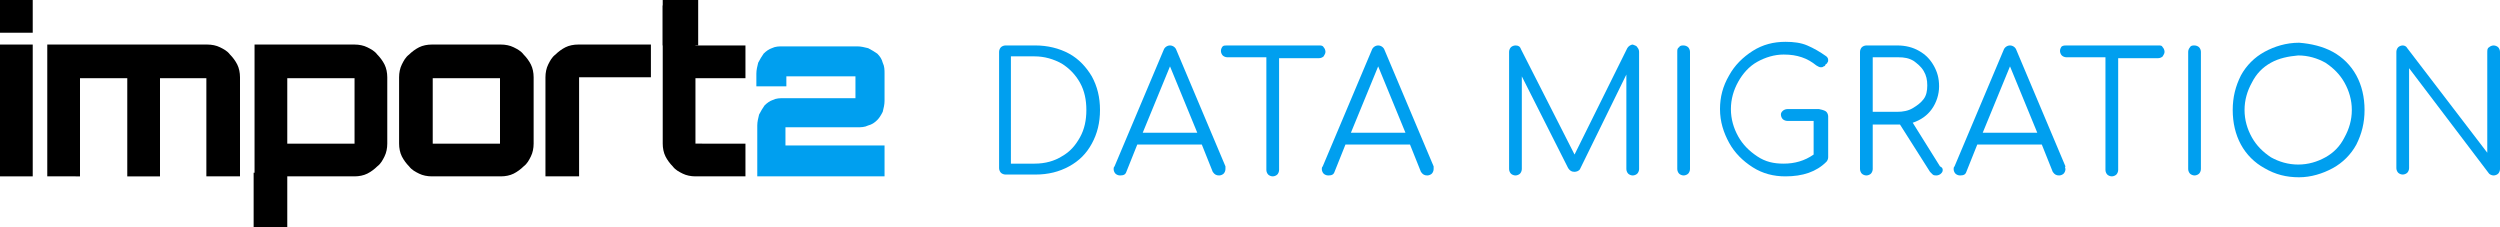
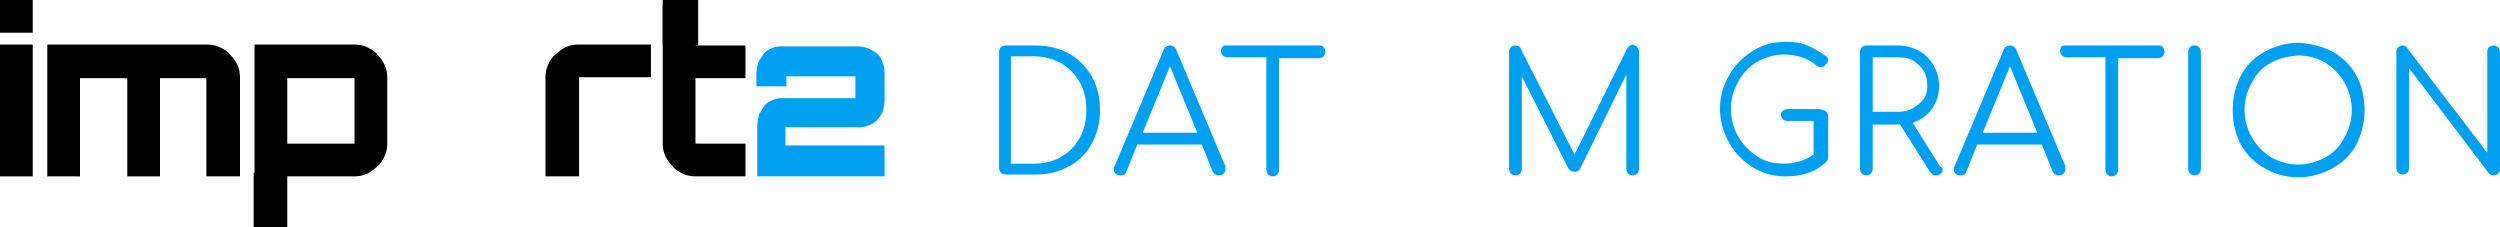
<svg xmlns="http://www.w3.org/2000/svg" version="1.1" id="Слой_1" x="0px" y="0px" viewBox="0 0 275 25" style="enable-background:new 0 0 275 25;" xml:space="preserve">
  <style type="text/css">
	.st0{fill:#009FEF;}
</style>
  <g>
    <path d="M3.6,19.4H0V4.9h3.6V19.4z M3.6,3.6H0V0h3.6V3.6z" />
    <path d="M22.7,5.5c0.4,0,0.8,0.1,1.2,0.2c0.4,0.2,0.7,0.4,1,0.6c0.3,0.3,0.5,0.6,0.6,1c0.2,0.4,0.2,0.7,0.2,1.2v10.3h-2.5V8.5   c0-0.1-0.1-0.3-0.1-0.4C23,8,22.9,8,22.7,8h-5.2c-0.1,0-0.3,0.1-0.4,0.1C17,8.2,17,8.4,17,8.5v10.3h-2.5V8.5c0-0.1,0-0.3-0.1-0.4   C14.3,8,14.1,8,14,8H8.7C8.6,8,8.5,8,8.4,8.1C8.3,8.2,8.2,8.4,8.2,8.5v10.3H5.7V5.5H22.7z" />
    <path d="M26.3,19.4h-3.6V8.6l-5.1,0v10.8h-3.6V8.6H8.8v10.8H5.2V4.9h17.6c0.5,0,1,0.1,1.4,0.3c0.4,0.2,0.8,0.4,1.1,0.8   c0.3,0.3,0.6,0.7,0.8,1.1c0.2,0.4,0.3,0.9,0.3,1.4V19.4z" />
    <path d="M39,5.5c0.4,0,0.8,0.1,1.2,0.2c0.4,0.2,0.7,0.4,1,0.6c0.3,0.3,0.5,0.6,0.6,1C42,7.7,42,8.1,42,8.5v7.3   c0,0.4-0.1,0.8-0.2,1.2c-0.2,0.4-0.4,0.7-0.6,1c-0.3,0.3-0.6,0.5-1,0.6c-0.4,0.2-0.7,0.2-1.2,0.2H31v5.3h-2.5V5.5H39z M39.6,8.5   c0-0.1-0.1-0.3-0.1-0.4C39.3,8,39.2,8,39,8h-7.6c-0.1,0-0.3,0.1-0.4,0.1C31,8.2,31,8.4,31,8.5v7.3c0,0.1,0,0.3,0.1,0.4   c0.1,0.1,0.2,0.1,0.4,0.1H39c0.1,0,0.3,0,0.4-0.1c0.1-0.1,0.1-0.2,0.1-0.4V8.5z" />
    <path d="M31.6,24.7h-3.6V4.9H39c0.5,0,1,0.1,1.4,0.3c0.4,0.2,0.8,0.4,1.1,0.8c0.3,0.3,0.6,0.7,0.8,1.1c0.2,0.4,0.3,0.9,0.3,1.4v7.3   c0,0.5-0.1,1-0.3,1.4c-0.2,0.4-0.4,0.8-0.8,1.1c-0.3,0.3-0.7,0.6-1.1,0.8c-0.4,0.2-0.9,0.3-1.4,0.3h-7.5V24.7z M31.6,15.8H39V8.6   h-7.4L31.6,15.8z M31.6,25h-3.7v-6h3.7V25z" />
-     <path d="M55.1,5.5c0.4,0,0.8,0.1,1.2,0.2c0.4,0.2,0.7,0.4,1,0.6c0.3,0.3,0.5,0.6,0.6,1c0.2,0.4,0.2,0.7,0.2,1.2v7.3   c0,0.4-0.1,0.8-0.2,1.2c-0.2,0.4-0.4,0.7-0.6,1c-0.3,0.3-0.6,0.5-1,0.6c-0.4,0.2-0.7,0.2-1.2,0.2h-7.6c-0.4,0-0.8-0.1-1.2-0.2   c-0.4-0.2-0.7-0.4-1-0.6c-0.3-0.3-0.5-0.6-0.6-1c-0.2-0.4-0.2-0.7-0.2-1.2V8.5c0-0.4,0.1-0.8,0.2-1.2c0.2-0.4,0.4-0.7,0.6-1   c0.3-0.3,0.6-0.5,1-0.6c0.4-0.2,0.7-0.2,1.2-0.2H55.1z M47.6,8c-0.1,0-0.3,0.1-0.4,0.1c-0.1,0.1-0.1,0.2-0.1,0.4v7.3   c0,0.1,0,0.3,0.1,0.4c0.1,0.1,0.2,0.1,0.4,0.1h7.6c0.1,0,0.3,0,0.4-0.1c0.1-0.1,0.1-0.2,0.1-0.4V8.5c0-0.1,0-0.3-0.1-0.4   C55.4,8,55.3,8,55.1,8H47.6z" />
-     <path d="M55.1,19.4h-7.6c-0.5,0-1-0.1-1.4-0.3c-0.4-0.2-0.8-0.4-1.1-0.8c-0.3-0.3-0.6-0.7-0.8-1.1c-0.2-0.4-0.3-0.9-0.3-1.4V8.5   c0-0.5,0.1-1,0.3-1.4c0.2-0.4,0.4-0.8,0.8-1.1c0.3-0.3,0.7-0.6,1.1-0.8c0.4-0.2,0.9-0.3,1.4-0.3h7.6c0.5,0,1,0.1,1.4,0.3   c0.4,0.2,0.8,0.4,1.1,0.8c0.3,0.3,0.6,0.7,0.8,1.1c0.2,0.4,0.3,0.9,0.3,1.4v7.3c0,0.5-0.1,1-0.3,1.4c-0.2,0.4-0.4,0.8-0.8,1.1   c-0.3,0.3-0.7,0.6-1.1,0.8C56.1,19.3,55.6,19.4,55.1,19.4z M47.6,15.8h7.4V8.6h-7.4L47.6,15.8z" />
    <path d="M71,5.5V8h-7.4c-0.1,0-0.3,0.1-0.4,0.1c-0.1,0.1-0.1,0.2-0.1,0.4v10.3h-2.5v-3V8.5c0-0.4,0.1-0.8,0.2-1.2   c0.2-0.4,0.4-0.7,0.6-1c0.3-0.3,0.6-0.5,1-0.6c0.4-0.2,0.7-0.2,1.2-0.2H71z" />
    <path d="M63.6,19.4H60V8.5c0-0.5,0.1-1,0.3-1.4c0.2-0.4,0.4-0.8,0.8-1.1c0.3-0.3,0.7-0.6,1.1-0.8c0.4-0.2,0.9-0.3,1.4-0.3h8v3.6   h-7.9V19.4z" />
    <path d="M76,8v7.8c0,0.1,0,0.3,0.1,0.4c0.1,0.1,0.2,0.1,0.4,0.1h5v2.5h-5c-0.4,0-0.8-0.1-1.2-0.2c-0.4-0.2-0.7-0.4-1-0.6   c-0.3-0.3-0.5-0.6-0.6-1c-0.2-0.4-0.2-0.7-0.2-1.2V8.5V1.2H76v4.4h5.5V8H76z" />
    <path d="M82,19.4h-5.5c-0.5,0-1-0.1-1.4-0.3c-0.4-0.2-0.8-0.4-1.1-0.8c-0.3-0.3-0.6-0.7-0.8-1.1c-0.2-0.4-0.3-0.9-0.3-1.4V0.6h3.6   v4.4H82v3.6h-5.5v7.2H82V19.4z" />
    <rect x="72.9" y="0" width="3.9" height="5" />
    <path d="M94.5,5.5c0.3,0,0.7,0.1,1,0.2c0.3,0.1,0.6,0.3,0.8,0.6c0.2,0.2,0.4,0.5,0.6,0.8c0.1,0.3,0.2,0.7,0.2,1v3   c0,0.4-0.1,0.7-0.2,1c-0.1,0.3-0.3,0.6-0.6,0.8c-0.2,0.2-0.5,0.4-0.8,0.6c-0.3,0.1-0.7,0.2-1,0.2h-8.2c-0.1,0-0.1,0-0.1,0.1v2.6   c0,0.1,0,0.1,0.1,0.1h10.7V19H83.8v-5.2c0-0.3,0.1-0.7,0.2-1c0.1-0.3,0.3-0.6,0.6-0.8c0.2-0.2,0.5-0.4,0.8-0.6   c0.3-0.1,0.6-0.2,1-0.2h8.2c0.1,0,0.1,0,0.1-0.1v-3c0-0.1,0-0.1-0.1-0.1h-8.2c-0.1,0-0.1,0-0.1,0.1v1h-2.4v-1c0-0.3,0.1-0.7,0.2-1   c0.1-0.3,0.3-0.6,0.6-0.8C84.7,6,85,5.8,85.3,5.7c0.3-0.1,0.6-0.2,1-0.2H94.5z" />
    <path class="st0" d="M97.5,19.4H83.3v-5.6c0-0.4,0.1-0.8,0.2-1.2c0.2-0.4,0.4-0.7,0.6-1c0.3-0.3,0.6-0.5,0.9-0.6   c0.4-0.2,0.8-0.2,1.2-0.2h7.9V8.4h-7.6v1.1h-3.3V8.1c0-0.4,0.1-0.8,0.2-1.2c0.2-0.4,0.4-0.7,0.6-1c0.3-0.3,0.6-0.5,0.9-0.6   c0.4-0.2,0.8-0.2,1.2-0.2h8.2c0.4,0,0.8,0.1,1.2,0.2c0.4,0.2,0.7,0.4,1,0.6c0.3,0.3,0.5,0.6,0.6,1c0.2,0.4,0.2,0.8,0.2,1.2v3   c0,0.4-0.1,0.8-0.2,1.2c-0.2,0.4-0.4,0.7-0.6,0.9c-0.3,0.3-0.6,0.5-1,0.6c-0.4,0.2-0.8,0.2-1.2,0.2h-7.9v2h10.9V19.4z" />
    <path class="st0" d="M117.6,5.9c1.1,0.6,1.9,1.5,2.5,2.5c0.6,1.1,0.9,2.3,0.9,3.7c0,1.4-0.3,2.6-0.9,3.7c-0.6,1.1-1.4,1.9-2.5,2.5   c-1.1,0.6-2.3,0.9-3.7,0.9h-3.3c-0.2,0-0.4-0.1-0.5-0.2c-0.1-0.1-0.2-0.3-0.2-0.5V5.7c0-0.2,0.1-0.4,0.2-0.5   c0.1-0.1,0.3-0.2,0.5-0.2h3.3C115.2,5,116.5,5.3,117.6,5.9z M116.8,17.2c0.9-0.5,1.5-1.2,2-2.1c0.5-0.9,0.7-1.9,0.7-3   c0-1.1-0.2-2.1-0.7-3c-0.5-0.9-1.2-1.6-2-2.1c-0.9-0.5-1.9-0.8-3-0.8h-2.6V18h2.6C115,18,116,17.7,116.8,17.2z" />
    <path class="st0" d="M134.8,18.6c0,0.2-0.1,0.4-0.2,0.5c-0.1,0.1-0.3,0.2-0.5,0.2c-0.3,0-0.5-0.1-0.7-0.4l-1.2-3h-7.1l-1.2,3   c-0.1,0.3-0.3,0.4-0.7,0.4c-0.2,0-0.4-0.1-0.5-0.2c-0.1-0.1-0.2-0.3-0.2-0.5c0-0.1,0-0.2,0.1-0.3L128,5.5c0.1-0.3,0.4-0.5,0.7-0.5   s0.6,0.2,0.7,0.5l5.4,12.8C134.8,18.4,134.8,18.5,134.8,18.6z M131.7,14.6l-3-7.3l-3,7.3H131.7z" />
    <path class="st0" d="M145.6,5.2c0.1,0.1,0.2,0.3,0.2,0.5c0,0.2-0.1,0.3-0.2,0.5c-0.1,0.1-0.3,0.2-0.5,0.2h-4.4v12.3   c0,0.2-0.1,0.4-0.2,0.5c-0.1,0.1-0.3,0.2-0.5,0.2c-0.2,0-0.4-0.1-0.5-0.2c-0.1-0.1-0.2-0.3-0.2-0.5V6.3H135c-0.2,0-0.4-0.1-0.5-0.2   c-0.1-0.1-0.2-0.3-0.2-0.5c0-0.2,0.1-0.4,0.2-0.5S134.8,5,135,5h10.1C145.3,5,145.5,5,145.6,5.2z" />
-     <path class="st0" d="M157.7,18.6c0,0.2-0.1,0.4-0.2,0.5s-0.3,0.2-0.5,0.2c-0.3,0-0.5-0.1-0.7-0.4l-1.2-3H148l-1.2,3   c-0.1,0.3-0.3,0.4-0.7,0.4c-0.2,0-0.4-0.1-0.5-0.2s-0.2-0.3-0.2-0.5c0-0.1,0-0.2,0.1-0.3l5.4-12.8c0.1-0.3,0.4-0.5,0.7-0.5   c0.3,0,0.6,0.2,0.7,0.5l5.4,12.8C157.7,18.4,157.7,18.5,157.7,18.6z M154.6,14.6l-3-7.3l-3,7.3H154.6z" />
    <path class="st0" d="M180.1,5.2c0.1,0.1,0.2,0.3,0.2,0.5v12.9c0,0.2-0.1,0.4-0.2,0.5c-0.1,0.1-0.3,0.2-0.5,0.2   c-0.2,0-0.4-0.1-0.5-0.2c-0.1-0.1-0.2-0.3-0.2-0.5V8.2l-5.1,10.4c-0.1,0.2-0.4,0.3-0.6,0.3c-0.3,0-0.5-0.1-0.7-0.4l-5.1-10.1v10.2   c0,0.2-0.1,0.4-0.2,0.5c-0.1,0.1-0.3,0.2-0.5,0.2c-0.2,0-0.4-0.1-0.5-0.2c-0.1-0.1-0.2-0.3-0.2-0.5V5.7c0-0.2,0.1-0.4,0.2-0.5   c0.1-0.1,0.3-0.2,0.5-0.2c0.3,0,0.5,0.1,0.6,0.4l5.9,11.6L179,5.3c0.1-0.2,0.4-0.4,0.6-0.4C179.8,5,180,5,180.1,5.2z" />
-     <path class="st0" d="M184.7,5.2C184.8,5,185,5,185.2,5c0.2,0,0.4,0.1,0.5,0.2c0.1,0.1,0.2,0.3,0.2,0.5v12.9c0,0.2-0.1,0.4-0.2,0.5   c-0.1,0.1-0.3,0.2-0.5,0.2c-0.2,0-0.4-0.1-0.5-0.2c-0.1-0.1-0.2-0.3-0.2-0.5V5.7C184.5,5.5,184.5,5.3,184.7,5.2z" />
    <path class="st0" d="M200.9,12.3c0.1,0.1,0.2,0.3,0.2,0.5v4.5c0,0.2-0.1,0.4-0.2,0.5c-1.1,1.1-2.6,1.6-4.5,1.6   c-1.3,0-2.5-0.3-3.6-1c-1.1-0.7-2-1.6-2.6-2.7c-0.6-1.1-1-2.3-1-3.7c0-1.3,0.3-2.5,1-3.7c0.6-1.1,1.5-2,2.6-2.7   c1.1-0.7,2.3-1,3.6-1c0.9,0,1.7,0.1,2.4,0.4c0.7,0.3,1.4,0.7,2.1,1.2c0.1,0.1,0.2,0.2,0.2,0.4c0,0.1,0,0.2-0.1,0.3   c0,0.1-0.1,0.1-0.2,0.2c0,0.1-0.1,0.2-0.2,0.2c-0.1,0.1-0.2,0.1-0.3,0.1c-0.2,0-0.3-0.1-0.5-0.2c-0.5-0.4-1-0.7-1.6-0.9   c-0.6-0.2-1.2-0.3-2-0.3c-1,0-2,0.3-2.9,0.8c-0.9,0.5-1.6,1.3-2.1,2.2c-0.5,0.9-0.8,1.9-0.8,3c0,1.1,0.3,2.1,0.8,3   c0.5,0.9,1.2,1.6,2.1,2.2s1.8,0.8,2.9,0.8c1.2,0,2.3-0.3,3.3-1v-3.7h-2.9c-0.2,0-0.4-0.1-0.5-0.2c-0.1-0.1-0.2-0.3-0.2-0.5   c0-0.2,0.1-0.3,0.2-0.4c0.1-0.1,0.3-0.2,0.5-0.2h3.5C200.6,12.1,200.8,12.2,200.9,12.3z" />
    <path class="st0" d="M213.7,18.7c0,0.2-0.1,0.3-0.2,0.4c-0.1,0.1-0.3,0.2-0.5,0.2c-0.1,0-0.3,0-0.4-0.1c-0.1-0.1-0.2-0.2-0.3-0.3   l-3.3-5.2h-0.3H206v4.9c0,0.2-0.1,0.4-0.2,0.5c-0.1,0.1-0.3,0.2-0.5,0.2c-0.2,0-0.4-0.1-0.5-0.2c-0.1-0.1-0.2-0.3-0.2-0.5V5.7   c0-0.2,0.1-0.4,0.2-0.5c0.1-0.1,0.3-0.2,0.5-0.2h3.4c0.9,0,1.7,0.2,2.4,0.6c0.7,0.4,1.2,0.9,1.6,1.6s0.6,1.4,0.6,2.3   c0,0.9-0.3,1.8-0.8,2.5c-0.5,0.7-1.2,1.2-2.1,1.5l3,4.8C213.6,18.4,213.7,18.5,213.7,18.7z M208.7,12.3c0.6,0,1.2-0.1,1.7-0.4   c0.5-0.3,0.9-0.6,1.2-1c0.3-0.4,0.4-0.9,0.4-1.5c0-0.6-0.1-1.1-0.4-1.6c-0.3-0.5-0.7-0.8-1.1-1.1c-0.5-0.3-1-0.4-1.7-0.4H206v6   H208.7z" />
    <path class="st0" d="M227.2,18.6c0,0.2-0.1,0.4-0.2,0.5c-0.1,0.1-0.3,0.2-0.5,0.2c-0.3,0-0.5-0.1-0.7-0.4l-1.2-3h-7.1l-1.2,3   c-0.1,0.3-0.3,0.4-0.7,0.4c-0.2,0-0.4-0.1-0.5-0.2s-0.2-0.3-0.2-0.5c0-0.1,0-0.2,0.1-0.3l5.4-12.8c0.1-0.3,0.4-0.5,0.7-0.5   c0.3,0,0.6,0.2,0.7,0.5l5.4,12.8C227.1,18.4,227.2,18.5,227.2,18.6z M224.1,14.6l-3-7.3l-3,7.3H224.1z" />
    <path class="st0" d="M237.9,5.2c0.1,0.1,0.2,0.3,0.2,0.5c0,0.2-0.1,0.3-0.2,0.5c-0.1,0.1-0.3,0.2-0.5,0.2h-4.4v12.3   c0,0.2-0.1,0.4-0.2,0.5c-0.1,0.1-0.3,0.2-0.5,0.2c-0.2,0-0.4-0.1-0.5-0.2s-0.2-0.3-0.2-0.5V6.3h-4.3c-0.2,0-0.4-0.1-0.5-0.2   c-0.1-0.1-0.2-0.3-0.2-0.5c0-0.2,0.1-0.4,0.2-0.5C227,5,227.1,5,227.3,5h10.1C237.7,5,237.8,5,237.9,5.2z" />
    <path class="st0" d="M240.9,5.2C241,5,241.2,5,241.4,5c0.2,0,0.4,0.1,0.5,0.2c0.1,0.1,0.2,0.3,0.2,0.5v12.9c0,0.2-0.1,0.4-0.2,0.5   c-0.1,0.1-0.3,0.2-0.5,0.2c-0.2,0-0.4-0.1-0.5-0.2c-0.1-0.1-0.2-0.3-0.2-0.5V5.7C240.7,5.5,240.8,5.3,240.9,5.2z" />
    <path class="st0" d="M256.6,5.7c1.1,0.6,2,1.5,2.6,2.6c0.6,1.1,0.9,2.4,0.9,3.8s-0.3,2.6-0.9,3.8c-0.6,1.1-1.5,2-2.6,2.6   c-1.1,0.6-2.4,1-3.7,1c-1.4,0-2.6-0.3-3.8-1c-1.1-0.6-2-1.5-2.6-2.6c-0.6-1.1-0.9-2.4-0.9-3.8s0.3-2.6,0.9-3.8   c0.6-1.1,1.5-2,2.6-2.6c1.1-0.6,2.4-1,3.8-1C254.2,4.8,255.5,5.1,256.6,5.7z M249.8,6.9c-0.9,0.5-1.6,1.2-2.1,2.2   c-0.5,0.9-0.8,1.9-0.8,3c0,1.1,0.3,2.1,0.8,3c0.5,0.9,1.2,1.6,2.1,2.2c0.9,0.5,1.9,0.8,3,0.8c1.1,0,2.1-0.3,3-0.8   c0.9-0.5,1.6-1.2,2.1-2.2c0.5-0.9,0.8-1.9,0.8-3c0-1.1-0.3-2.1-0.8-3c-0.5-0.9-1.2-1.6-2.1-2.2c-0.9-0.5-1.9-0.8-3-0.8   C251.7,6.2,250.7,6.4,249.8,6.9z" />
    <path class="st0" d="M273.8,5.2c0.1-0.1,0.3-0.2,0.5-0.2c0.2,0,0.4,0.1,0.5,0.2c0.1,0.1,0.2,0.3,0.2,0.5v12.9   c0,0.2-0.1,0.4-0.2,0.5c-0.1,0.1-0.3,0.2-0.5,0.2c-0.2,0-0.4-0.1-0.5-0.2L265,7.5v11c0,0.2-0.1,0.4-0.2,0.5   c-0.1,0.1-0.3,0.2-0.5,0.2s-0.4-0.1-0.5-0.2c-0.1-0.1-0.2-0.3-0.2-0.5V5.7c0-0.2,0.1-0.4,0.2-0.5c0.1-0.1,0.3-0.2,0.5-0.2   c0.2,0,0.4,0.1,0.5,0.3l8.8,11.5v-11C273.6,5.5,273.6,5.3,273.8,5.2z" />
  </g>
</svg>